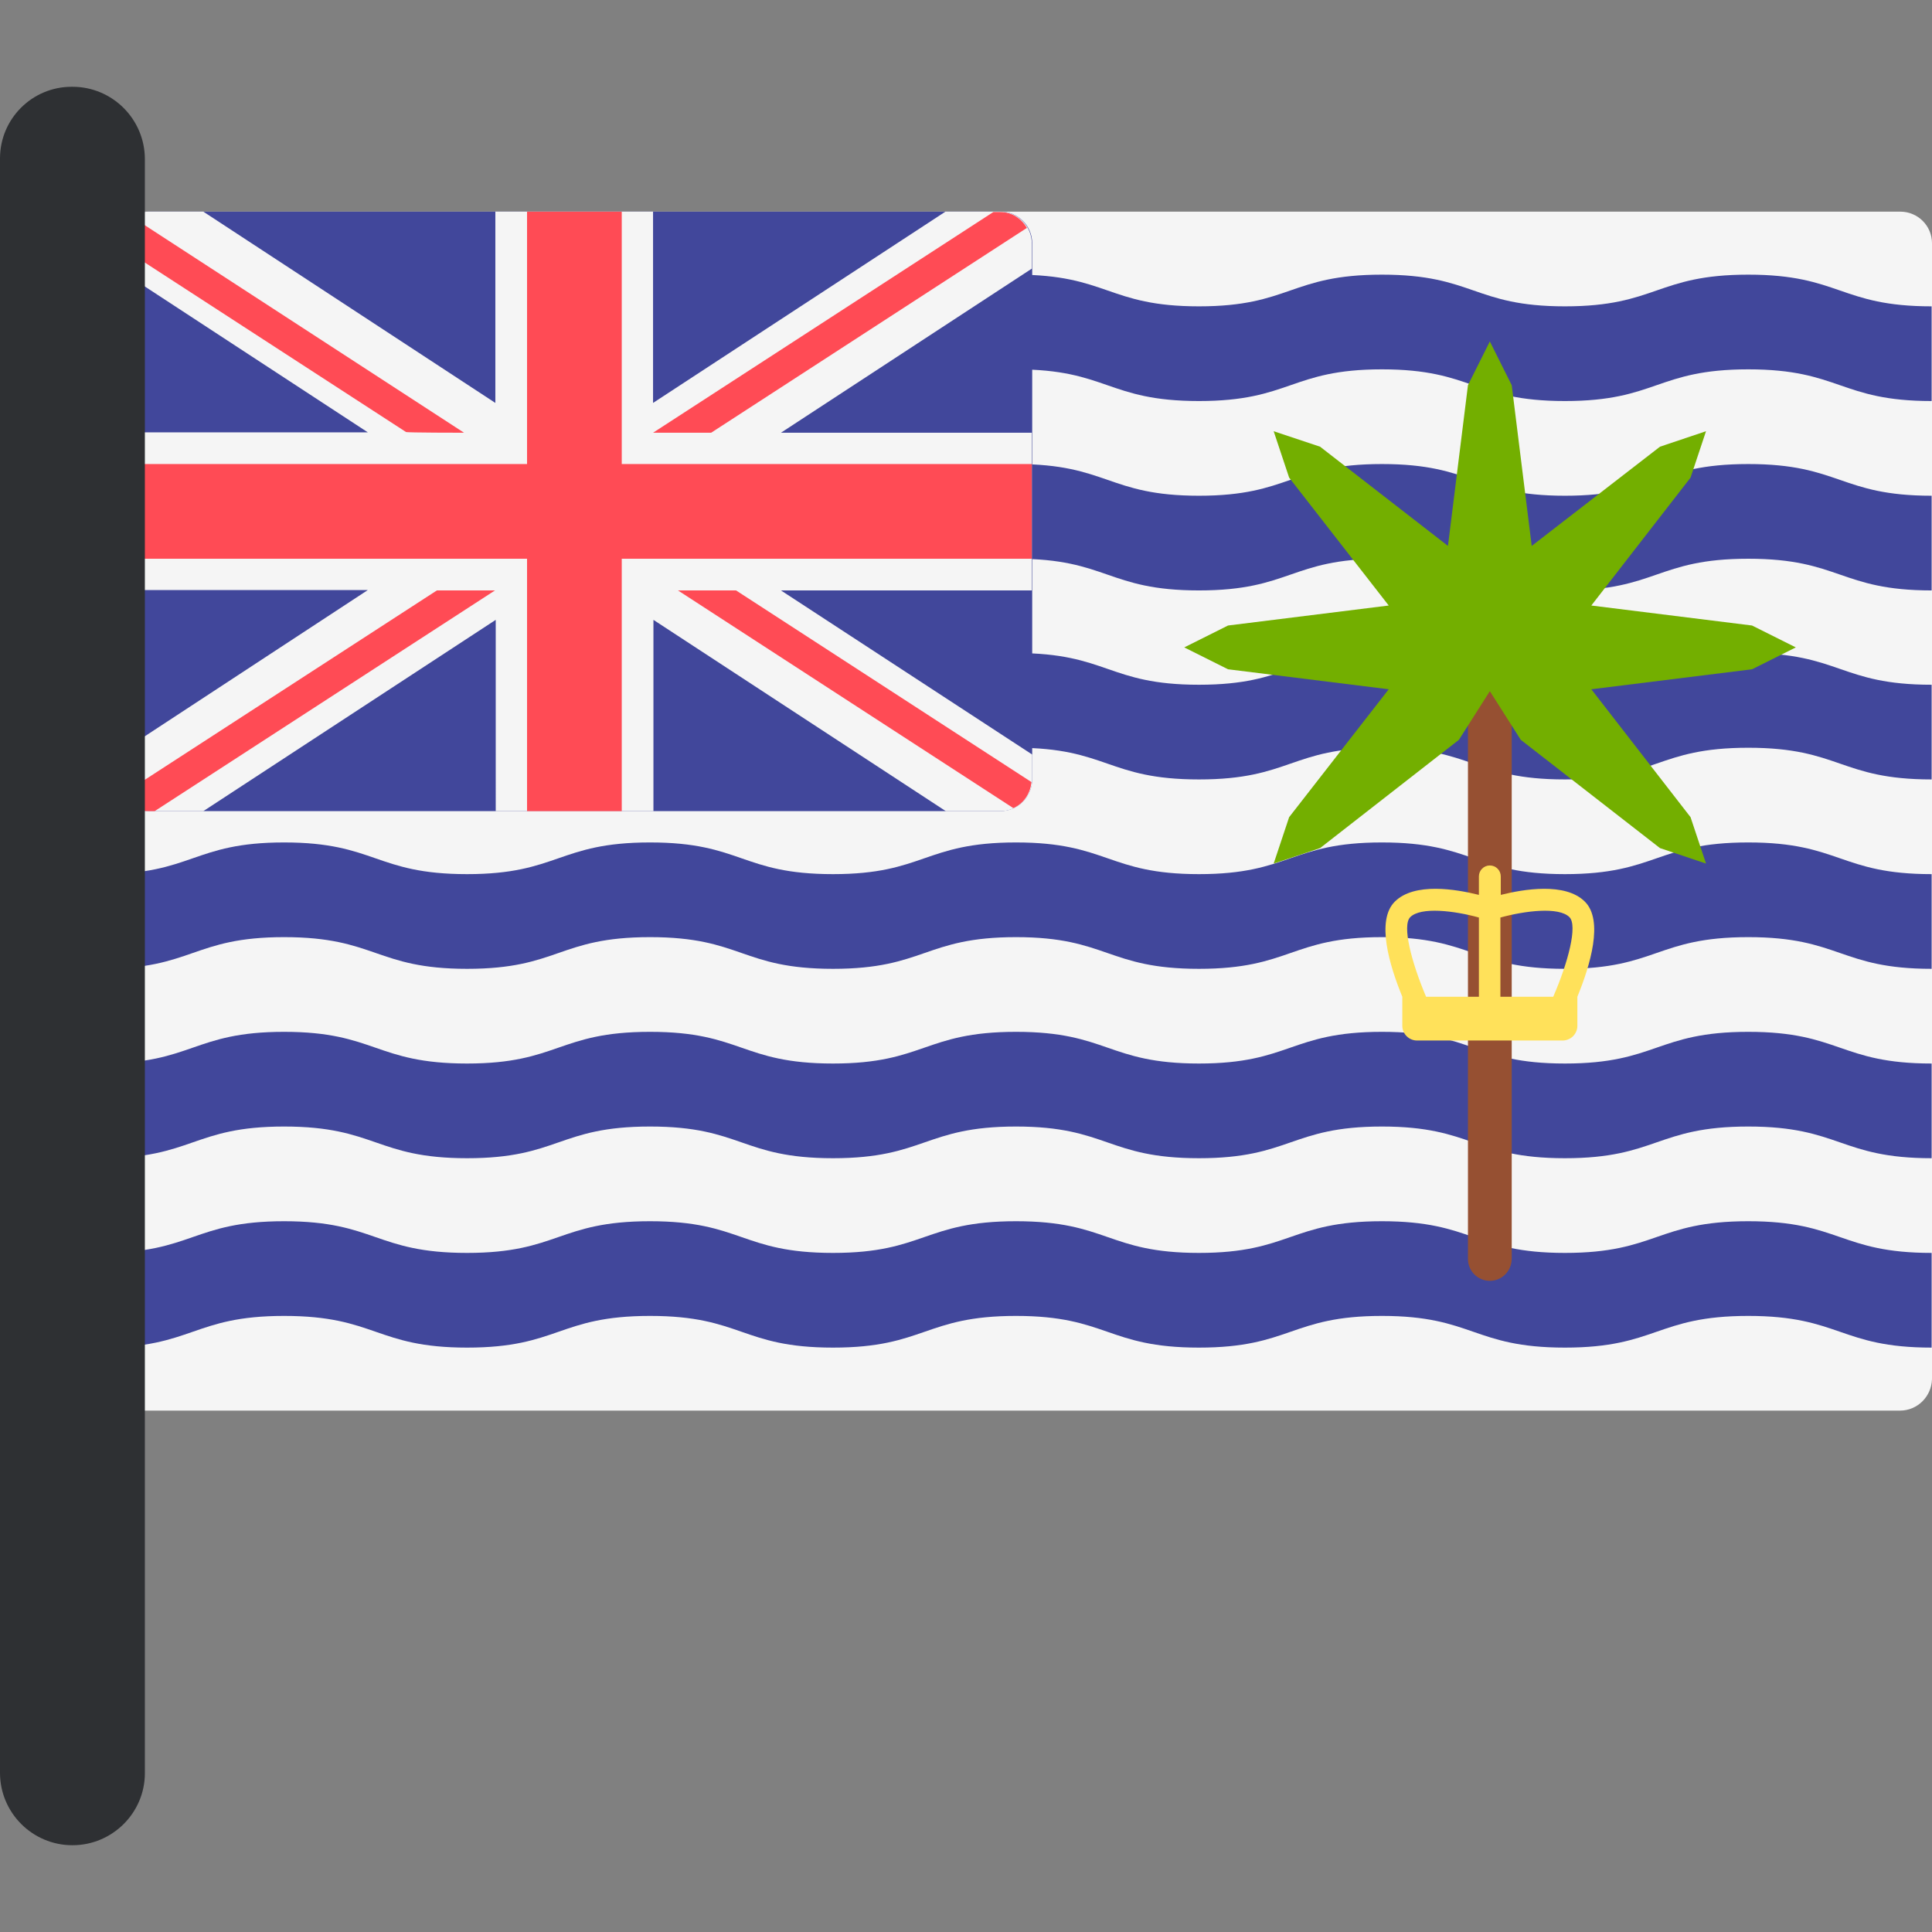
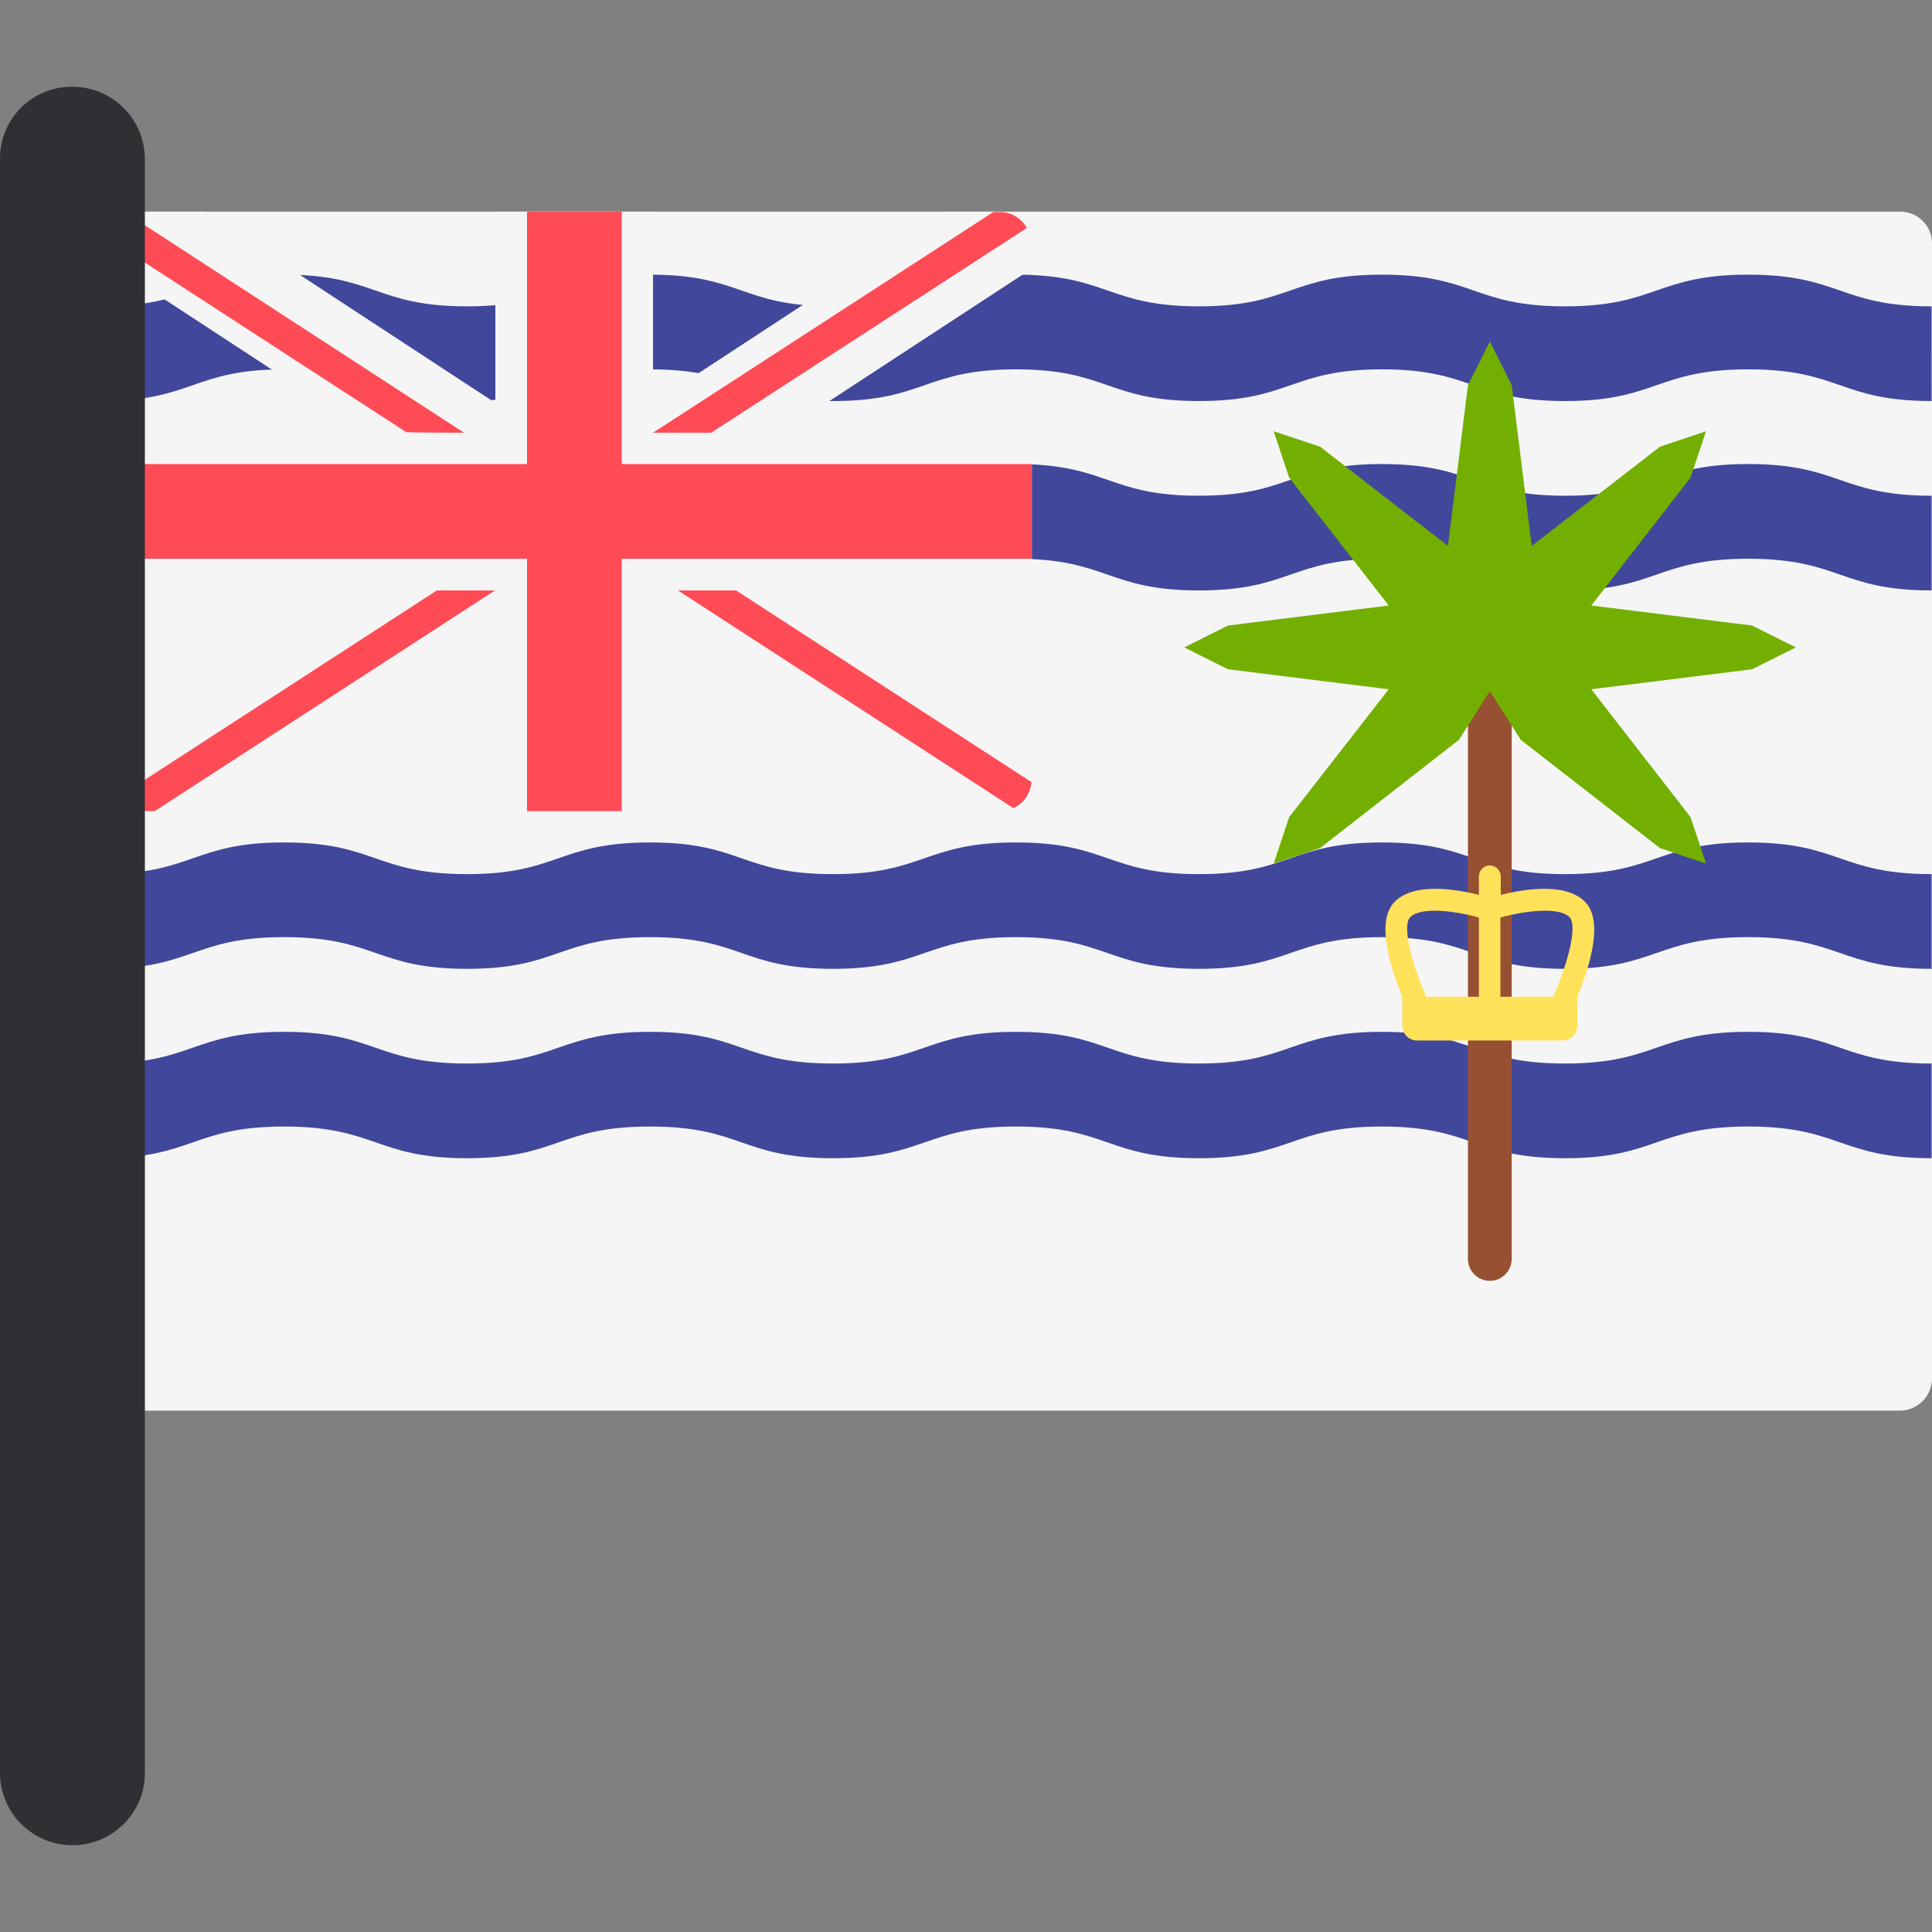
<svg xmlns="http://www.w3.org/2000/svg" height="800px" width="800px" version="1.1" id="Layer_1" viewBox="0 0 512.1 512.1" xml:space="preserve">
  <rect x="0" y="0" width="512.1" height="512.1" fill="#808080" stroke="none" />
  <path style="fill:#F5F5F5;" d="M503.6,373.9H35.4c-4.6,0-8.4-3.7-8.4-8.4v-301c0-4.6,3.7-8.4,8.4-8.4h468.3c4.6,0,8.4,3.7,8.4,8.4  v301C512,370.1,508.3,373.9,503.6,373.9z" />
  <g>
    <path style="fill:#41479B;" d="M512,307c-24.3,0-24.3-8.4-48.6-8.4c-24.3,0-24.3,8.4-48.6,8.4c-24.3,0-24.3-8.4-48.5-8.4   s-24.2,8.4-48.5,8.4s-24.3-8.4-48.5-8.4s-24.2,8.4-48.5,8.4s-24.2-8.4-48.5-8.4s-24.2,8.4-48.5,8.4c-24.2,0-24.2-8.4-48.5-8.4   c-24.2,0-24.2,8.4-48.4,8.4v-25.1c24.2,0,24.2-8.4,48.4-8.4s24.2,8.4,48.5,8.4c24.2,0,24.2-8.4,48.5-8.4s24.2,8.4,48.5,8.4   c24.2,0,24.2-8.4,48.5-8.4s24.3,8.4,48.5,8.4s24.2-8.4,48.5-8.4s24.3,8.4,48.5,8.4c24.3,0,24.3-8.4,48.6-8.4   c24.3,0,24.3,8.4,48.6,8.4V307z" />
-     <path style="fill:#41479B;" d="M512,206.6c-24.3,0-24.3-8.4-48.6-8.4c-24.3,0-24.3,8.4-48.6,8.4c-24.3,0-24.3-8.4-48.5-8.4   s-24.2,8.4-48.5,8.4s-24.3-8.4-48.5-8.4s-24.2,8.4-48.5,8.4s-24.2-8.4-48.5-8.4s-24.2,8.4-48.5,8.4c-24.2,0-24.2-8.4-48.5-8.4   c-24.2,0-24.2,8.4-48.4,8.4v-25.1c24.2,0,24.2-8.4,48.4-8.4s24.2,8.4,48.5,8.4c24.2,0,24.2-8.4,48.5-8.4s24.2,8.4,48.5,8.4   c24.2,0,24.2-8.4,48.5-8.4s24.3,8.4,48.5,8.4s24.2-8.4,48.5-8.4s24.3,8.4,48.5,8.4c24.3,0,24.3-8.4,48.6-8.4   c24.3,0,24.3,8.4,48.6,8.4V206.6z" />
    <path style="fill:#41479B;" d="M512,156.5c-24.3,0-24.3-8.4-48.6-8.4c-24.3,0-24.3,8.4-48.6,8.4c-24.3,0-24.3-8.4-48.5-8.4   s-24.2,8.4-48.5,8.4s-24.3-8.4-48.5-8.4s-24.2,8.4-48.5,8.4s-24.2-8.4-48.5-8.4s-24.2,8.4-48.5,8.4c-24.2,0-24.2-8.4-48.5-8.4   c-24.2,0-24.2,8.4-48.4,8.4v-25.1c24.2,0,24.2-8.4,48.4-8.4s24.2,8.4,48.5,8.4c24.2,0,24.2-8.4,48.5-8.4s24.2,8.4,48.5,8.4   c24.2,0,24.2-8.4,48.5-8.4s24.3,8.4,48.5,8.4s24.2-8.4,48.5-8.4s24.3,8.4,48.5,8.4c24.3,0,24.3-8.4,48.6-8.4   c24.3,0,24.3,8.4,48.6,8.4V156.5z" />
    <path style="fill:#41479B;" d="M512,106.3c-24.3,0-24.3-8.4-48.6-8.4c-24.3,0-24.3,8.4-48.6,8.4c-24.3,0-24.3-8.4-48.5-8.4   s-24.2,8.4-48.5,8.4s-24.3-8.4-48.5-8.4s-24.2,8.4-48.5,8.4s-24.2-8.4-48.5-8.4s-24.2,8.4-48.5,8.4c-24.2,0-24.2-8.4-48.5-8.4   c-24.2,0-24.2,8.4-48.4,8.4V81.2c24.2,0,24.2-8.4,48.4-8.4s24.2,8.4,48.5,8.4c24.2,0,24.2-8.4,48.5-8.4s24.2,8.4,48.5,8.4   c24.2,0,24.2-8.4,48.5-8.4s24.3,8.4,48.5,8.4s24.2-8.4,48.5-8.4s24.3,8.4,48.5,8.4c24.3,0,24.3-8.4,48.6-8.4   c24.3,0,24.3,8.4,48.6,8.4V106.3z" />
    <path style="fill:#41479B;" d="M512,256.8c-24.3,0-24.3-8.4-48.6-8.4c-24.3,0-24.3,8.4-48.6,8.4c-24.3,0-24.3-8.4-48.5-8.4   s-24.2,8.4-48.5,8.4s-24.3-8.4-48.5-8.4s-24.2,8.4-48.5,8.4s-24.2-8.4-48.5-8.4s-24.2,8.4-48.5,8.4c-24.2,0-24.2-8.4-48.5-8.4   c-24.2,0-24.2,8.4-48.4,8.4v-25.1c24.2,0,24.2-8.4,48.4-8.4s24.2,8.4,48.5,8.4c24.2,0,24.2-8.4,48.5-8.4s24.2,8.4,48.5,8.4   c24.2,0,24.2-8.4,48.5-8.4s24.3,8.4,48.5,8.4s24.2-8.4,48.5-8.4s24.3,8.4,48.5,8.4c24.3,0,24.3-8.4,48.6-8.4   c24.3,0,24.3,8.4,48.6,8.4V256.8z" />
-     <path style="fill:#41479B;" d="M512,357.2c-24.3,0-24.3-8.4-48.6-8.4c-24.3,0-24.3,8.4-48.6,8.4c-24.3,0-24.3-8.4-48.5-8.4   s-24.2,8.4-48.5,8.4s-24.3-8.4-48.5-8.4s-24.2,8.4-48.5,8.4s-24.2-8.4-48.5-8.4s-24.2,8.4-48.5,8.4c-24.2,0-24.2-8.4-48.5-8.4   c-24.2,0-24.2,8.4-48.4,8.4v-25.1c24.2,0,24.2-8.4,48.4-8.4s24.2,8.4,48.5,8.4c24.2,0,24.2-8.4,48.5-8.4s24.2,8.4,48.5,8.4   c24.2,0,24.2-8.4,48.5-8.4s24.3,8.4,48.5,8.4s24.2-8.4,48.5-8.4s24.3,8.4,48.5,8.4c24.3,0,24.3-8.4,48.6-8.4   c24.3,0,24.3,8.4,48.6,8.4V357.2z" />
-     <path style="fill:#41479B;" d="M265.1,215H39.4c-4.6,0-8.4-3.7-8.4-8.4V64.5c0-4.6,3.7-8.4,8.4-8.4h225.8c4.6,0,8.4,3.7,8.4,8.4   v142.2C273.5,211.3,269.8,215,265.1,215z" />
  </g>
  <path style="fill:#F5F5F5;" d="M265.1,56.1h-14.5l-77.5,50.7V56.1h-41.8v50.7L53.9,56.1H39.4c-4.6,0-8.4,3.7-8.4,8.4v6.6l66.5,43.5  H31v41.8h66.5L31,200v6.6c0,4.6,3.7,8.4,8.4,8.4h14.5l77.5-50.7V215h41.8v-50.7l77.5,50.7h14.5c4.6,0,8.4-3.7,8.4-8.4V200L207,156.5  h66.5v-41.8H207l66.5-43.5v-6.6C273.5,59.9,269.8,56.1,265.1,56.1z" />
  <g>
    <polygon style="fill:#FF4B55;" points="273.5,123 164.8,123 164.8,56.1 139.7,56.1 139.7,123 31,123 31,148.1 139.7,148.1    139.7,215 164.8,215 164.8,148.1 273.5,148.1  " />
    <path style="fill:#FF4B55;" d="M123,114.7L35,57.5c-2.3,1.5-4,4-4,6.9v0.4l76.6,49.7C107.6,114.7,123,114.7,123,114.7z" />
    <path style="fill:#FF4B55;" d="M188.5,114.7l83.7-54.3c-1.5-2.5-4-4.2-7.1-4.2h-1.8l-90.2,58.5H188.5z" />
    <path style="fill:#FF4B55;" d="M115.8,156.5l-83.6,54.2c1.4,2.5,4,4.3,7.2,4.3H41l90.2-58.5H115.8z" />
    <path style="fill:#FF4B55;" d="M273.4,207.3l-78.3-50.8h-15.4l88.9,57.7C271.3,213,273.1,210.4,273.4,207.3z" />
  </g>
  <path style="fill:#965032;" d="M394.9,339.5L394.9,339.5c-3.2,0-5.8-2.6-5.8-5.8V148.4h11.6v185.2  C400.7,336.9,398.1,339.5,394.9,339.5z" />
  <polygon style="fill:#73AF00;" points="476,171.6 464.4,165.8 421.8,160.5 448.1,126.6 452.2,114.3 440,118.4 406,144.7   400.7,102.1 394.9,90.5 389.1,102.1 383.8,144.7 349.9,118.4 337.6,114.3 341.7,126.6 368.1,160.5 325.5,165.8 313.9,171.6   325.5,177.4 368.1,182.7 341.7,216.6 337.6,228.9 349.9,224.8 386.7,196.1 394.9,183.2 403.1,196.1 440,224.8 452.2,228.9   448.1,216.6 421.8,182.7 464.4,177.4 " />
  <path style="fill:#FFE15A;" d="M420.1,239c-5.2-5.2-16.3-3.3-22.3-1.8v-4.9c0-1.6-1.3-2.9-2.9-2.9s-2.9,1.3-2.9,2.9v4.9  c-6-1.5-17.1-3.4-22.3,1.8c-5,5-1.4,16.9,2,25.2v7.7c0,2.1,1.7,3.9,3.9,3.9h38.6c2.1,0,3.9-1.7,3.9-3.9v-7.7  C421.5,255.9,425.1,244,420.1,239z M416,243.1c2.2,2.2-0.3,11.9-4.3,21.1h-14v-21C404.3,241.4,413.2,240.3,416,243.1z M373.8,243.1  c2.8-2.8,11.7-1.7,18.2,0.1v21h-14C374.1,255,371.6,245.3,373.8,243.1z" />
  <path style="fill:#2E3033;" d="M19.2,489.1L19.2,489.1C8.6,489.1,0,480.5,0,469.9V42c0-10.5,8.5-19,19-19h0.2  c10.6,0,19.2,8.6,19.2,19.2V470C38.4,480.5,29.8,489.1,19.2,489.1z" />
</svg>